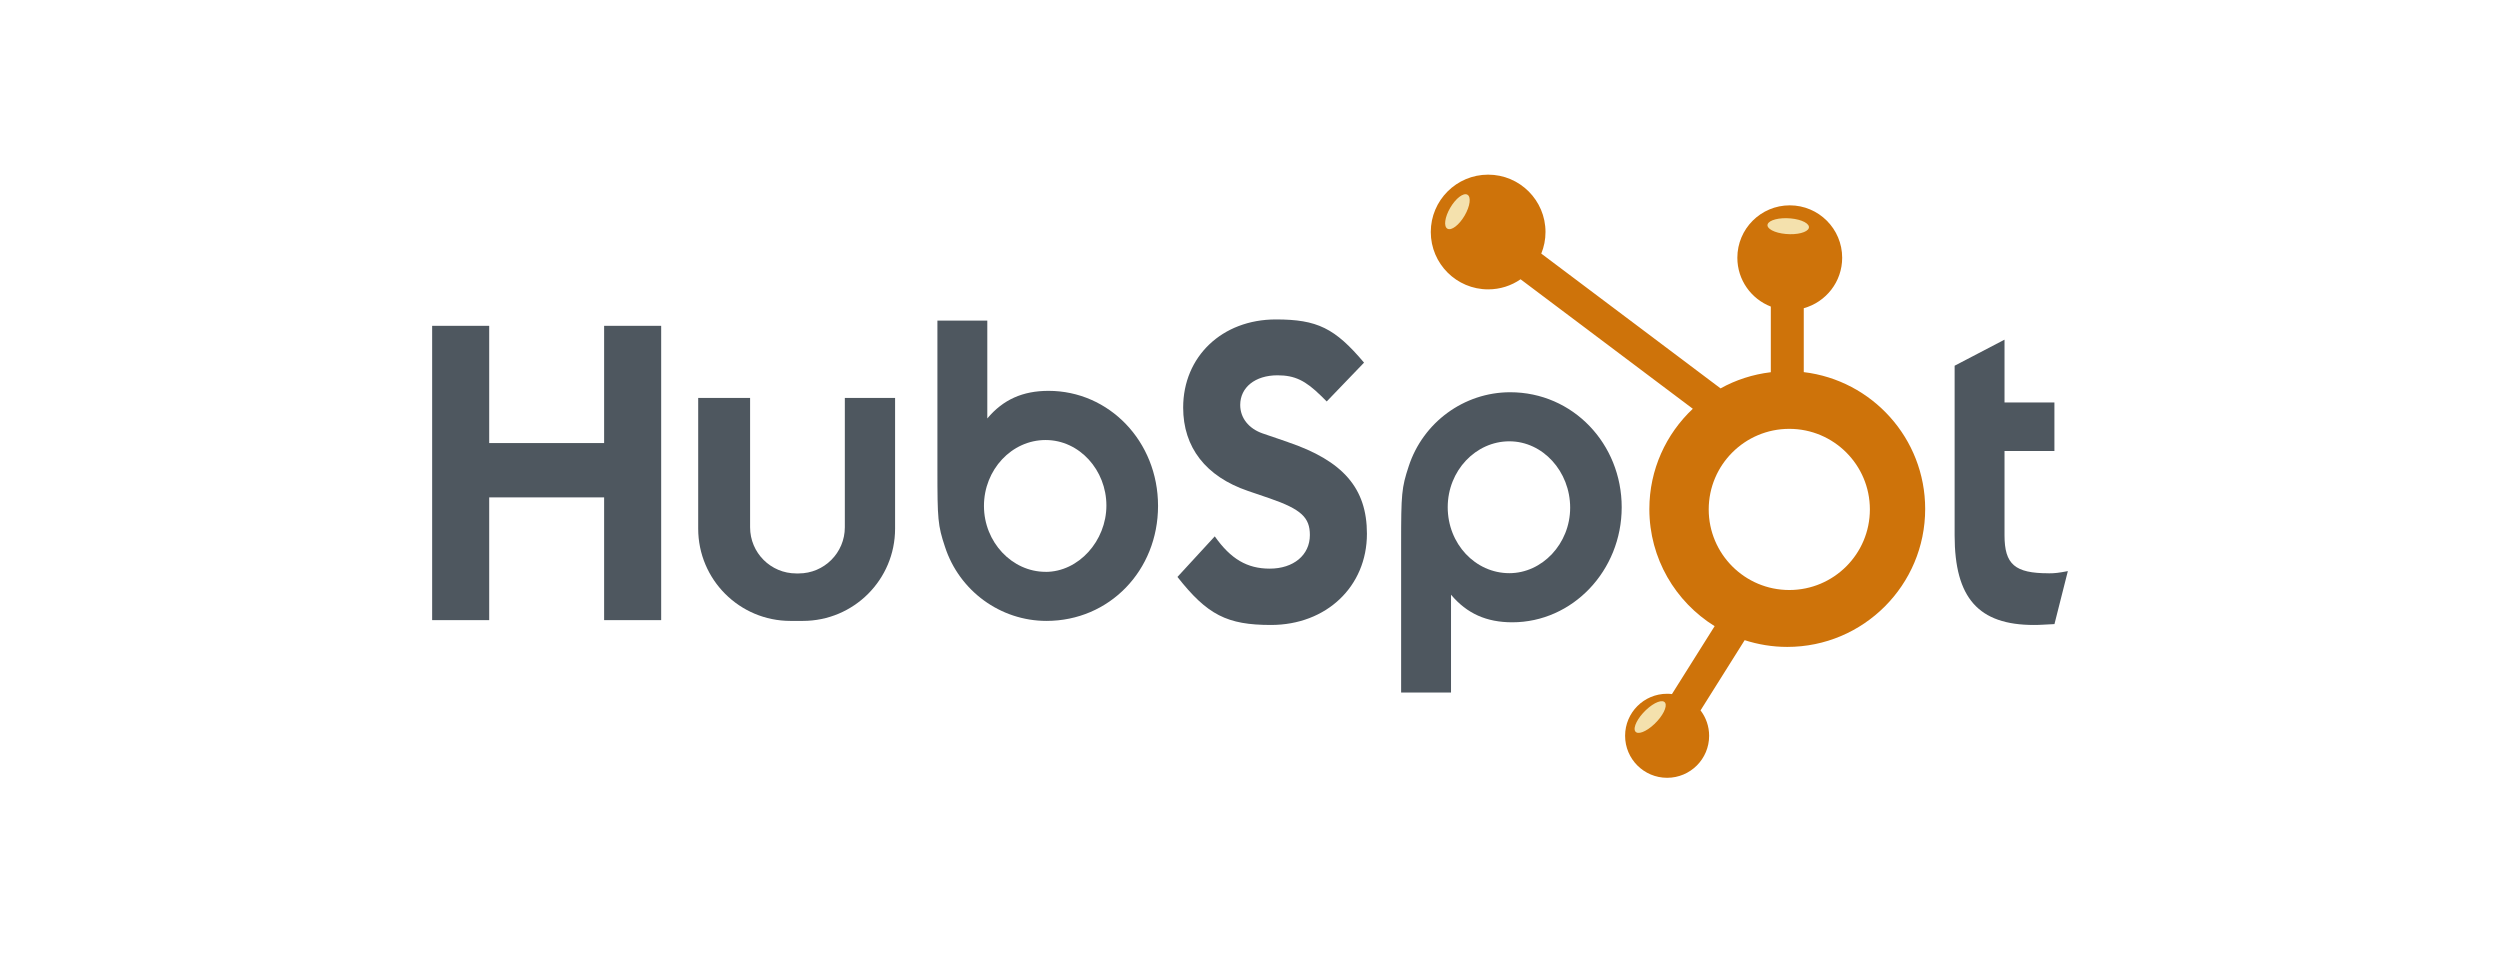
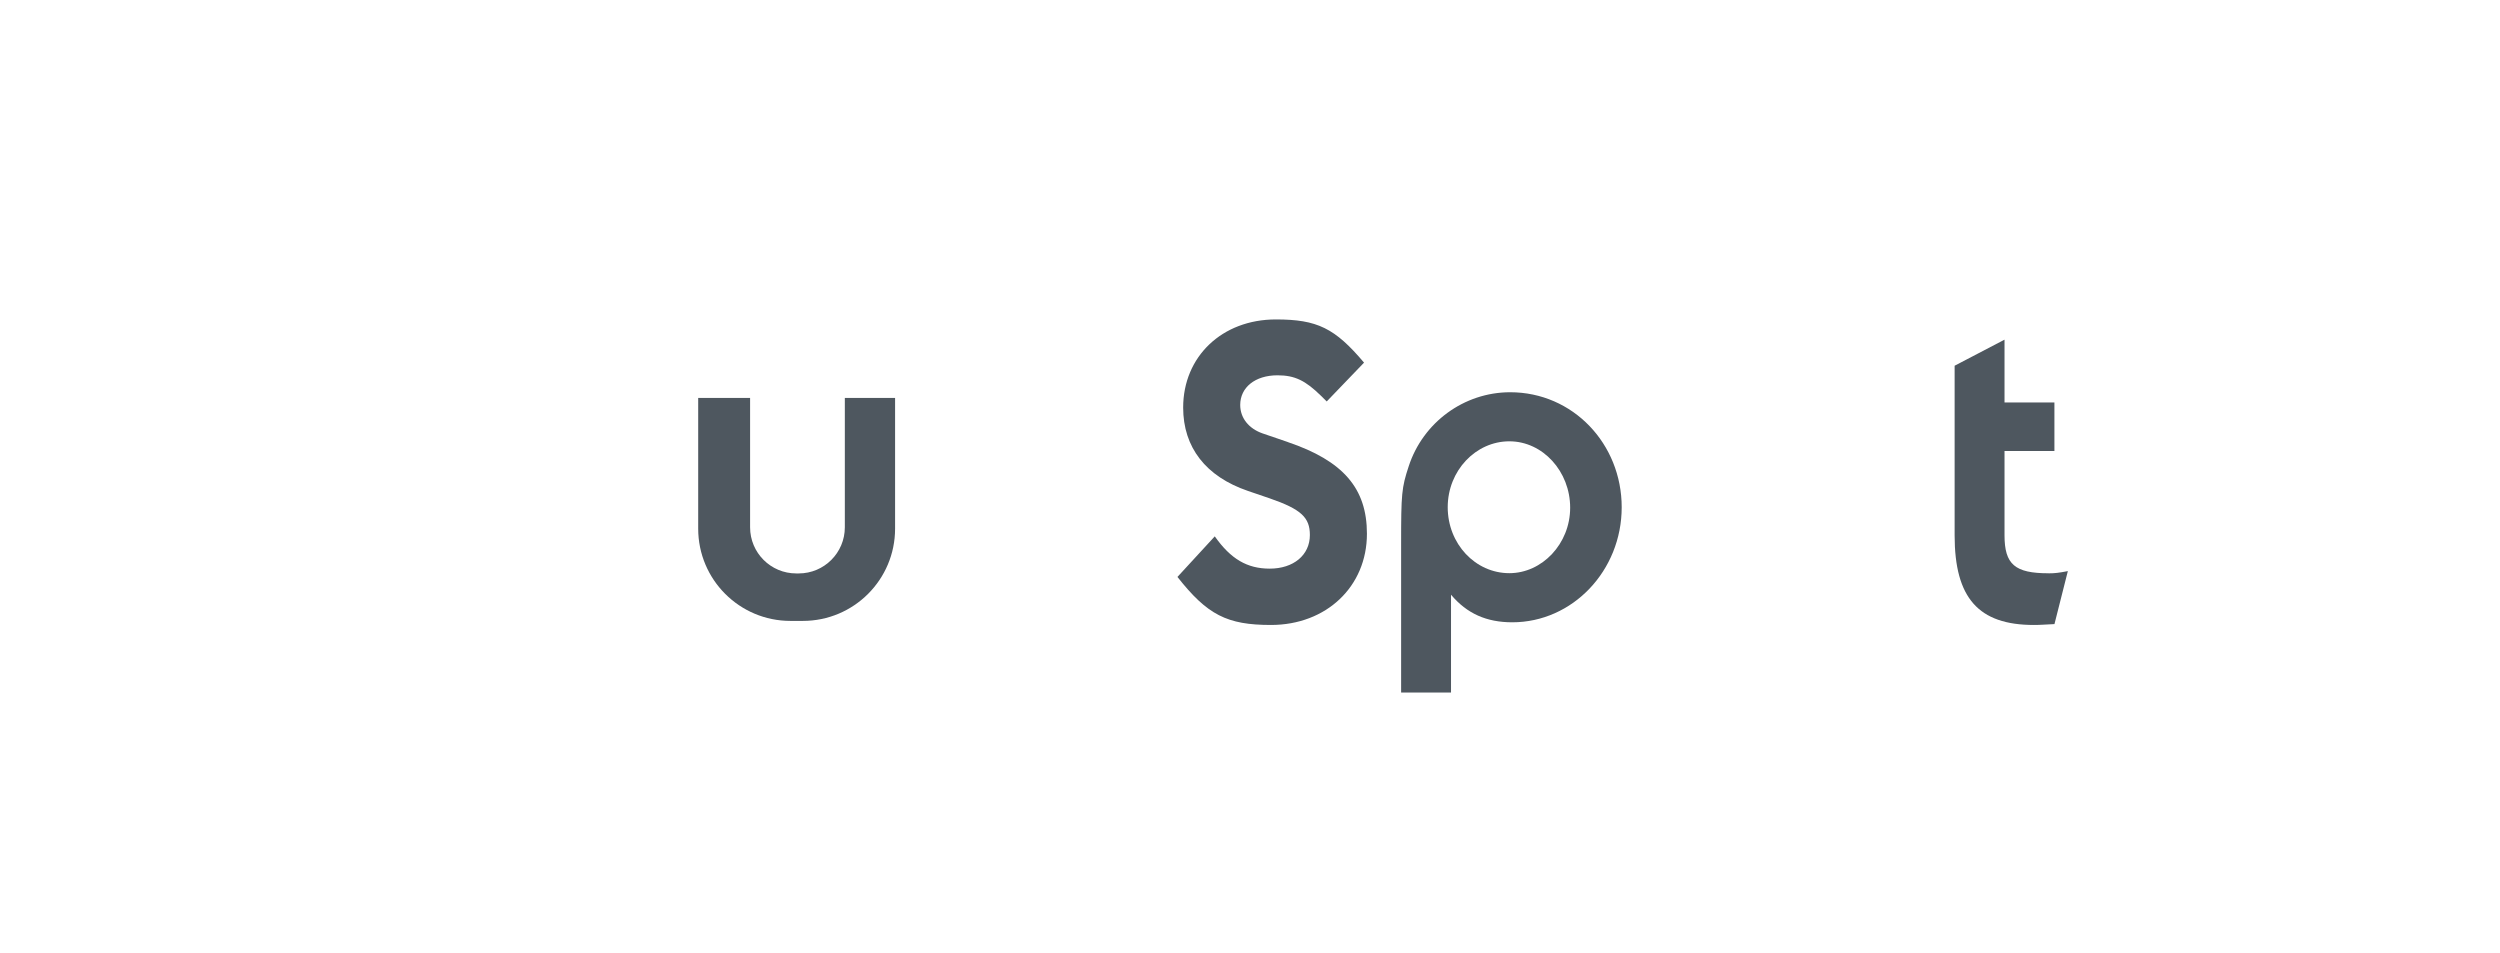
<svg xmlns="http://www.w3.org/2000/svg" id="HubSpot" width="485.54" height="185" viewBox="0 0 485.54 185">
  <defs>
    <style>.cls-1{fill:#f4e1ad;}.cls-1,.cls-2,.cls-3{stroke-width:0px;}.cls-2{fill:#4e575f;}.cls-3{fill:#ce730a;}</style>
  </defs>
-   <polygon class="cls-2" points="117.33 86.05 95.01 86.05 95.01 63.28 83.93 63.28 83.93 120.44 95.01 120.44 95.01 96.6 117.33 96.6 117.33 120.44 128.41 120.44 128.41 63.28 117.33 63.28 117.33 86.05" />
-   <path class="cls-2" d="M203.64,75.91c-4.97,0-8.8,1.67-11.89,5.36v-19h-9.69v28.87c0,9.71.08,10.88,1.47,15.06,2.77,8.54,10.75,14.39,19.71,14.39,12.22,0,21.67-9.79,21.67-22.34s-9.53-22.34-21.26-22.34ZM203.07,111.06c-6.52,0-11.97-5.77-11.97-12.8s5.38-12.8,11.97-12.8,11.81,5.86,11.81,12.72-5.38,12.89-11.81,12.89Z" />
  <path class="cls-2" d="M293.3,76.18c-8.96,0-16.94,5.86-19.71,14.39-1.38,4.18-1.47,5.36-1.47,15.06v28.87h9.69v-19c3.09,3.68,6.92,5.36,11.89,5.36,11.73,0,21.26-10.04,21.26-22.34s-9.45-22.34-21.67-22.34ZM293.14,111.32c-6.6,0-11.97-5.69-11.97-12.81s5.46-12.8,11.97-12.8,11.81,5.86,11.81,12.89-5.46,12.72-11.81,12.72Z" />
  <path class="cls-2" d="M250.11,85.85l-4.94-1.69c-2.63-.93-4.3-2.97-4.3-5.51,0-3.39,2.87-5.76,7.25-5.76,3.35,0,5.42,1.02,8.44,3.98l1.11,1.1,7.25-7.54c-5.66-6.7-9.08-8.39-17.13-8.39-10.44,0-18,7.21-18,17.12,0,7.71,4.38,13.39,12.59,16.19l4.22,1.44c6.13,2.12,7.8,3.73,7.8,7.12,0,3.9-3.18,6.53-7.8,6.53-4.38,0-7.57-1.87-10.67-6.27l-7.25,7.88c5.81,7.38,9.64,9.33,18.16,9.33,10.75,0,18.64-7.46,18.64-17.72,0-8.82-4.62-14.16-15.37-17.8Z" />
  <path class="cls-2" d="M397.86,111.34c-6.52,0-8.55-1.71-8.55-7.37v-16.38h9.69v-9.43h-9.69v-12.19l-9.69,5.06v32.94c0,12.18,4.64,17.41,15.4,17.41,1.3,0,1.95-.08,3.99-.17l2.6-10.29c-1.79.34-2.52.43-3.74.43Z" />
  <path class="cls-2" d="M164.08,102.41c0,4.95-4.01,8.96-8.96,8.96h-.48c-4.95,0-8.96-4.01-8.96-8.96v-25.12h-10.08v25.38c0,9.9,8.02,17.92,17.92,17.92h2.4c9.9,0,17.92-8.02,17.92-17.92v-25.38h-9.76v25.12Z" />
-   <path class="cls-3" d="M350.32,72.29v-12.43c4.3-1.19,7.46-5.12,7.46-9.8,0-5.62-4.56-10.18-10.18-10.18s-10.18,4.56-10.18,10.18c0,4.32,2.7,8.01,6.5,9.48v12.75c-3.51.42-6.81,1.5-9.76,3.14l-34.82-26.18c.53-1.3.82-2.71.82-4.19,0-6.15-4.99-11.14-11.14-11.14s-11.14,4.99-11.14,11.14,4.99,11.14,11.14,11.14c2.34,0,4.51-.72,6.3-1.96l33.45,25.15c-5.19,4.89-8.44,11.8-8.44,19.48,0,9.61,5.08,18.02,12.68,22.74l-8.29,13.19c-.31-.04-.62-.06-.94-.06-4.51,0-8.16,3.65-8.16,8.16s3.65,8.16,8.16,8.16,8.16-3.65,8.16-8.16c0-1.85-.62-3.56-1.67-4.93l8.57-13.64c2.61.84,5.38,1.31,8.27,1.31,14.8,0,26.79-12,26.79-26.79,0-13.71-10.31-25-23.59-26.58ZM347.51,114.59c-8.64,0-15.65-7.01-15.65-15.65s7.01-15.65,15.65-15.65,15.65,7.01,15.65,15.65-7.01,15.65-15.65,15.65Z" />
-   <path class="cls-1" d="M284.45,41.88c-1.07,1.83-2.56,2.97-3.33,2.54-.77-.42-.53-2.24.54-4.07,1.07-1.83,2.56-2.97,3.33-2.54.77.42.53,2.24-.54,4.07Z" />
-   <path class="cls-1" d="M347.78,42.42c2.21.2,3.78,1.05,3.52,1.88-.27.83-2.27,1.35-4.48,1.14-2.21-.2-3.78-1.05-3.52-1.88.27-.83,2.27-1.35,4.48-1.14Z" />
-   <path class="cls-1" d="M319.67,137.9c1.61-1.53,3.28-2.15,3.73-1.4.45.75-.48,2.6-2.09,4.12-1.61,1.53-3.28,2.15-3.73,1.4-.45-.75.48-2.6,2.09-4.12Z" />
+   <path class="cls-1" d="M319.67,137.9Z" />
</svg>